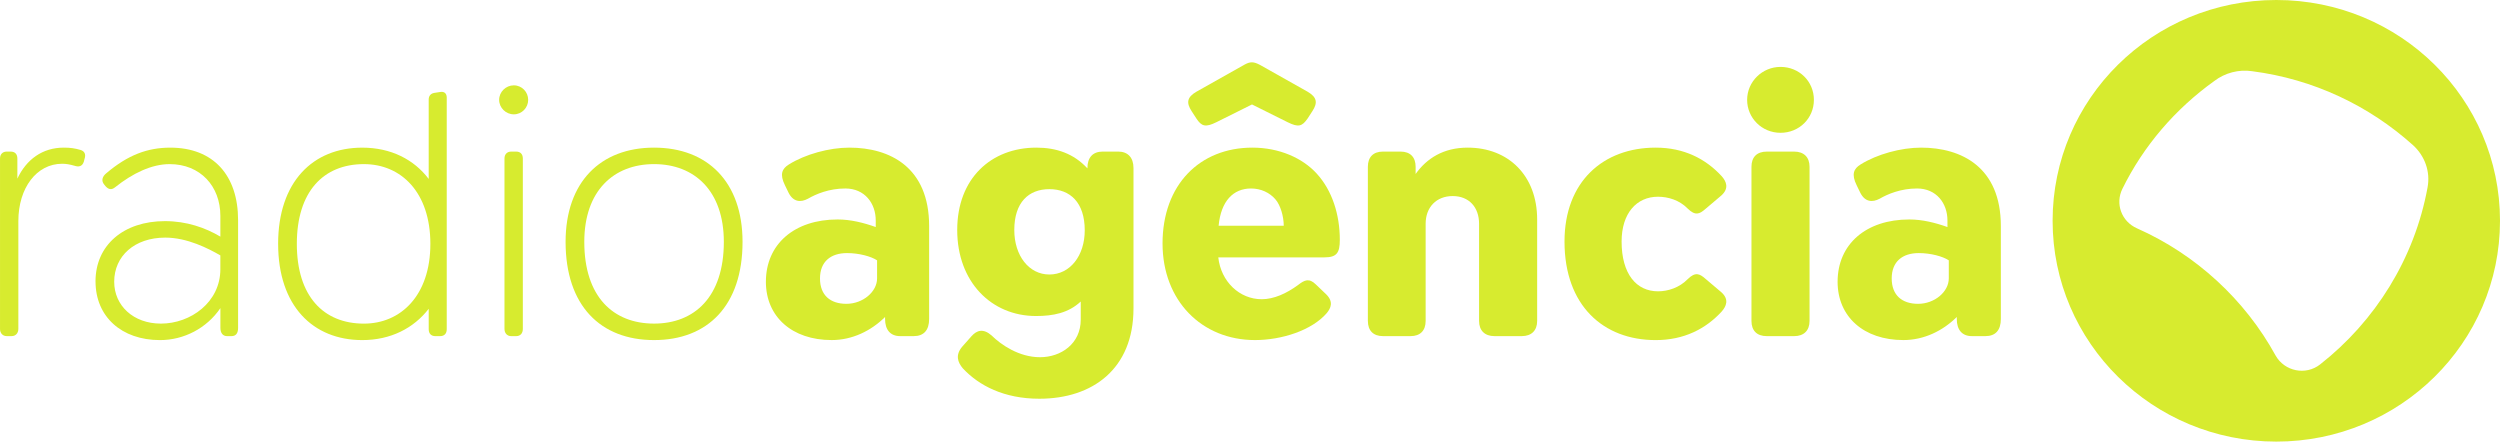
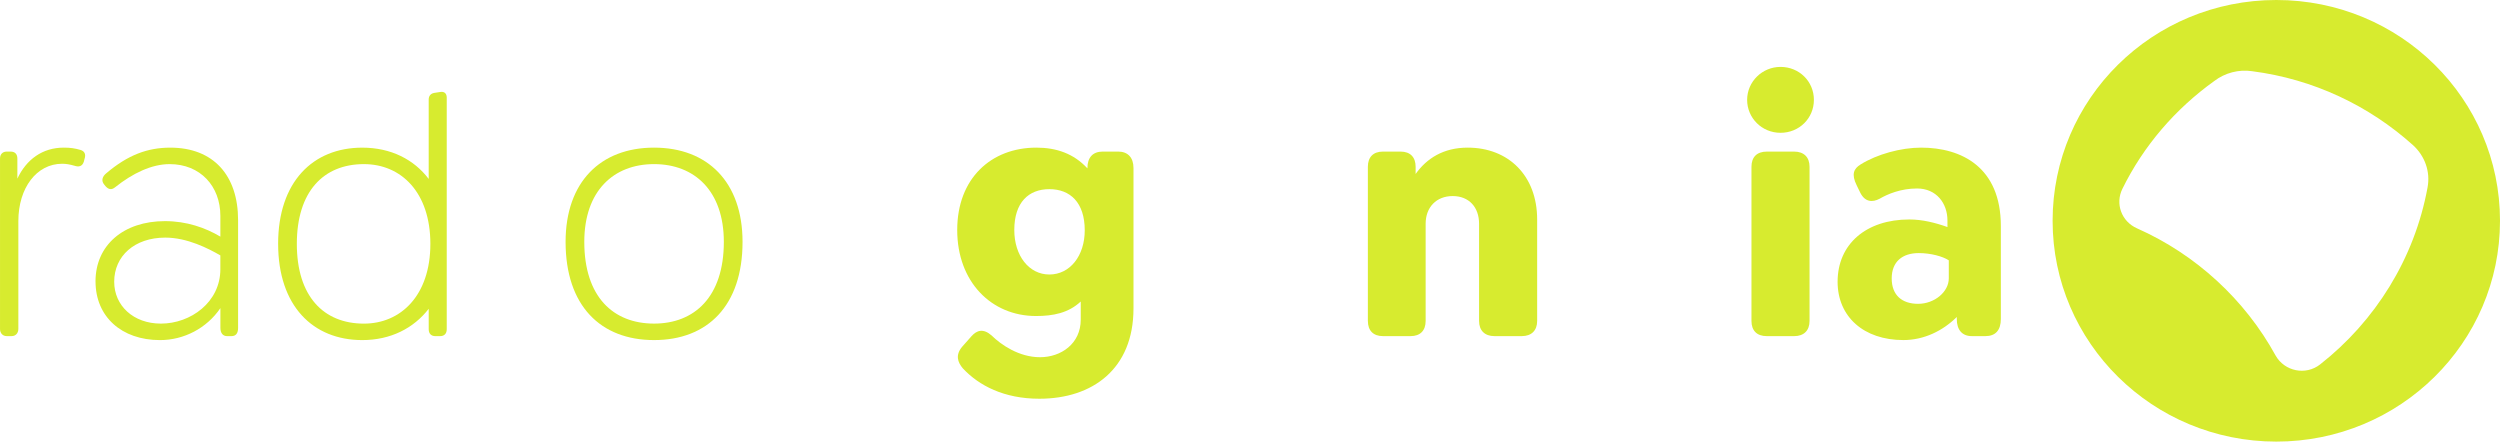
<svg xmlns="http://www.w3.org/2000/svg" width="351" height="62" viewBox="0 0 351 62" fill="none">
  <g clip-path="url(#clip0_438_2)">
    <path d="M0.002 46.174V22.255C0.002 21.653 0.377 21.283 0.939 21.283H1.501C2.11 21.283 2.438 21.653 2.438 22.255V25.076C3.704 22.392 5.953 20.727 8.952 20.727C9.889 20.727 10.499 20.819 11.297 21.05C11.765 21.189 12.14 21.559 11.859 22.345L11.765 22.715C11.531 23.409 11.015 23.456 10.453 23.27C9.796 23.084 9.282 22.992 8.718 22.992C5.155 22.992 2.577 26.369 2.577 31.042V46.172C2.577 46.774 2.202 47.189 1.64 47.189H0.937C0.375 47.189 0 46.772 0 46.172L0.002 46.174Z" fill="#D7EB2F" />
    <path d="M13.409 39.512C13.409 34.422 17.347 31.046 23.159 31.046C26.206 31.046 28.83 31.971 30.94 33.221V30.306C30.94 26.142 28.127 23.042 23.816 23.042C21.285 23.042 18.613 24.337 16.175 26.281C15.614 26.744 15.191 26.559 14.816 26.142L14.629 25.911C14.161 25.356 14.395 24.755 14.911 24.337C17.958 21.747 20.723 20.729 23.911 20.729C29.957 20.729 33.427 24.616 33.427 30.907V46.037C33.427 46.823 33.1 47.193 32.49 47.193H31.881C31.271 47.193 30.944 46.73 30.944 46.037V43.261C29.022 46.082 25.834 47.749 22.46 47.749C17.069 47.749 13.412 44.464 13.412 39.514L13.409 39.512ZM22.595 45.435C26.768 45.435 30.938 42.428 30.938 37.802V35.858C29.251 34.886 26.297 33.36 23.205 33.36C18.891 33.36 16.033 35.95 16.033 39.559C16.033 42.89 18.705 45.435 22.595 45.435Z" fill="#D7EB2F" />
    <path d="M39.049 34.239C39.049 25.542 43.924 20.73 50.862 20.73C54.893 20.73 58.127 22.395 60.189 25.124V13.974C60.189 13.465 60.471 13.141 60.94 13.049L61.831 12.91C62.393 12.818 62.722 13.141 62.722 13.696V46.222C62.722 46.824 62.395 47.194 61.785 47.194H61.128C60.519 47.194 60.191 46.824 60.191 46.222V43.354C58.081 46.083 54.848 47.748 50.864 47.748C43.926 47.748 39.051 42.937 39.051 34.237L39.049 34.239ZM51.096 45.437C56.253 45.437 60.424 41.504 60.424 34.239C60.424 26.974 56.299 23.042 51.096 23.042C45.425 23.042 41.675 26.882 41.675 34.239C41.675 41.596 45.425 45.437 51.096 45.437Z" fill="#D7EB2F" />
-     <path d="M72.141 11.982C73.267 11.982 74.156 12.907 74.156 14.018C74.156 15.129 73.265 16.054 72.141 16.054C71.018 16.054 70.079 15.129 70.079 14.018C70.079 12.907 71.016 11.982 72.141 11.982ZM70.829 46.174V22.255C70.829 21.653 71.204 21.283 71.766 21.283H72.469C73.078 21.283 73.406 21.653 73.406 22.255V46.176C73.406 46.778 73.078 47.193 72.469 47.193H71.766C71.204 47.193 70.829 46.776 70.829 46.176V46.174Z" fill="#D7EB2F" />
    <path d="M79.408 33.96C79.408 25.539 84.331 20.727 91.831 20.727C99.33 20.727 104.253 25.539 104.253 33.96C104.253 42.935 99.33 47.747 91.831 47.747C84.331 47.747 79.408 42.935 79.408 33.96ZM91.831 45.433C97.502 45.433 101.627 41.685 101.627 33.96C101.627 26.789 97.502 23.041 91.831 23.041C86.159 23.041 82.034 26.789 82.034 33.96C82.034 41.687 86.112 45.433 91.831 45.433Z" fill="#D7EB2F" />
-     <path d="M107.532 39.557C107.532 34.283 111.516 30.813 117.61 30.813C119.438 30.813 121.266 31.275 122.954 31.877V30.952C122.954 28.546 121.407 26.463 118.688 26.463C116.391 26.463 114.563 27.249 113.438 27.898C112.405 28.452 111.375 28.36 110.718 27.065L110.202 26.001C109.452 24.475 109.779 23.687 110.764 23.086C113.061 21.651 116.435 20.727 119.248 20.727C124.919 20.727 130.451 23.456 130.451 31.738V44.785C130.451 46.358 129.701 47.191 128.296 47.191H126.374C125.014 47.191 124.264 46.311 124.264 44.785V44.507C122.295 46.45 119.671 47.745 116.765 47.745C111.187 47.745 107.53 44.46 107.53 39.556L107.532 39.557ZM118.829 42.657C121.173 42.657 123.142 40.945 123.142 39.095V36.55C122.298 35.995 120.611 35.533 118.924 35.533C116.627 35.533 115.127 36.736 115.127 39.095C115.127 41.454 116.58 42.657 118.831 42.657H118.829Z" fill="#D7EB2F" />
    <path d="M135.189 51.727C134.439 50.847 134.111 49.83 135.096 48.672L136.408 47.191C137.158 46.358 138.05 46.08 139.221 47.099C140.533 48.394 143.064 50.153 146.017 50.153C148.971 50.153 151.736 48.257 151.736 44.879V42.334C150.001 43.954 147.846 44.369 145.456 44.369C139.175 44.369 134.393 39.557 134.393 32.294C134.393 25.031 139.175 20.727 145.503 20.727C148.316 20.727 150.754 21.559 152.675 23.642V23.595C152.675 22.114 153.425 21.281 154.831 21.281H156.987C158.346 21.281 159.142 22.114 159.142 23.595V43.306C159.142 51.819 153.376 55.982 145.924 55.982C140.956 55.982 137.44 54.131 135.189 51.725V51.727ZM147.33 38.541C150.236 38.541 152.298 35.903 152.298 32.341C152.298 28.409 150.236 26.557 147.33 26.557C144.424 26.557 142.407 28.409 142.407 32.294C142.407 35.903 144.469 38.541 147.33 38.541Z" fill="#D7EB2F" />
-     <path d="M163.22 34.192C163.22 25.91 168.47 20.727 175.828 20.727C179.578 20.727 182.859 22.162 184.876 24.382C187.032 26.741 188.11 30.119 188.11 33.682C188.11 35.487 187.687 36.135 185.954 36.135H171.048C171.424 39.56 174.048 42.011 177.142 42.011C178.83 42.011 180.612 41.225 182.299 39.975C183.143 39.327 183.8 39.004 184.737 39.929L186.19 41.316C187.268 42.38 186.847 43.259 186.283 43.953C184.173 46.406 179.908 47.746 176.205 47.746C168.706 47.746 163.221 42.194 163.221 34.19L163.22 34.192ZM168.001 12.863L174.657 9.115C175.548 8.605 176.017 8.652 176.908 9.115L183.564 12.863C184.924 13.649 185.017 14.436 184.267 15.592L183.61 16.609C182.814 17.765 182.298 17.904 180.797 17.164L175.781 14.665L170.765 17.164C169.264 17.904 168.702 17.765 167.952 16.609L167.295 15.592C166.545 14.436 166.638 13.649 167.998 12.863H168.001ZM180.237 31.694C180.237 30.352 179.769 28.825 179.112 28.038C178.268 27.021 177.002 26.464 175.642 26.464C173.157 26.464 171.424 28.222 171.094 31.692H180.235L180.237 31.694Z" fill="#D7EB2F" />
    <path d="M192.048 45.065V23.411C192.048 22.069 192.798 21.283 194.158 21.283H196.643C198.003 21.283 198.753 22.07 198.753 23.411V24.428C200.3 22.253 202.644 20.727 206.066 20.727C211.785 20.727 215.816 24.659 215.816 30.813V45.063C215.816 46.405 215.02 47.191 213.661 47.191H209.817C208.458 47.191 207.662 46.405 207.662 45.063V31.415C207.662 29.101 206.256 27.527 203.958 27.527C201.659 27.527 200.16 29.101 200.16 31.415V45.063C200.16 46.405 199.41 47.191 198.05 47.191H194.16C192.8 47.191 192.05 46.405 192.05 45.063L192.048 45.065Z" fill="#D7EB2F" />
-     <path d="M219.657 33.913C219.657 25.492 225.094 20.727 232.455 20.727C236.439 20.727 239.486 22.3 241.737 24.751C242.346 25.445 242.815 26.416 241.689 27.435L239.392 29.379C238.642 30.027 238.033 30.351 236.955 29.287C235.784 28.084 234.19 27.621 232.782 27.621C229.783 27.621 227.673 29.935 227.673 33.914C227.673 38.448 229.735 40.901 232.782 40.901C234.188 40.901 235.782 40.392 236.955 39.189C238.033 38.125 238.642 38.448 239.392 39.097L241.689 41.04C242.815 42.057 242.346 43.029 241.737 43.725C239.486 46.178 236.441 47.749 232.455 47.749C225.096 47.749 219.657 42.89 219.657 33.914V33.913Z" fill="#D7EB2F" />
    <path d="M249.985 9.393C252.609 9.393 254.671 11.428 254.671 14.019C254.671 16.609 252.609 18.646 249.985 18.646C247.36 18.646 245.298 16.564 245.298 14.019C245.298 11.473 247.408 9.393 249.985 9.393ZM245.906 45.066V23.411C245.906 22.069 246.656 21.284 248.061 21.284H251.904C253.264 21.284 254.06 22.071 254.06 23.411V45.066C254.06 46.408 253.264 47.193 251.904 47.193H248.061C246.656 47.193 245.906 46.408 245.906 45.066Z" fill="#D7EB2F" />
    <path d="M258 39.557C258 34.283 261.984 30.813 268.078 30.813C269.906 30.813 271.734 31.275 273.422 31.877V30.952C273.422 28.546 271.875 26.463 269.156 26.463C266.859 26.463 265.031 27.249 263.906 27.898C262.873 28.452 261.843 28.36 261.186 27.065L260.67 26.001C259.92 24.475 260.247 23.687 261.232 23.086C263.529 21.651 266.903 20.727 269.716 20.727C275.387 20.727 280.919 23.456 280.919 31.738V44.785C280.919 46.358 280.169 47.191 278.764 47.191H276.842C275.482 47.191 274.732 46.311 274.732 44.785V44.507C272.763 46.45 270.139 47.745 267.233 47.745C261.655 47.745 257.998 44.46 257.998 39.556L258 39.557ZM269.297 42.657C271.641 42.657 273.61 40.945 273.61 39.095V36.55C272.767 35.995 271.079 35.533 269.392 35.533C267.095 35.533 265.595 36.736 265.595 39.095C265.595 41.454 267.048 42.657 269.299 42.657H269.297Z" fill="#D7EB2F" />
    <path d="M288.186 31C288.186 13.882 302.202 0 319.593 0C336.984 0 351 13.88 351 31C351 48.12 336.938 62 319.593 62C302.248 62 288.186 48.12 288.186 31ZM300.045 32.064C308.295 35.72 315.186 42.058 319.498 49.923C320.764 52.143 323.716 52.744 325.733 51.173C333.467 45.111 338.999 36.321 340.827 26.327C341.25 24.107 340.452 21.885 338.764 20.359C332.623 14.853 324.842 11.105 316.171 9.994C314.343 9.716 312.374 10.226 310.875 11.382C305.39 15.314 300.938 20.496 297.984 26.511C296.952 28.594 297.843 31.092 300.047 32.064H300.045Z" fill="#D7EB2F" />
  </g>
  <defs>
    <clipPath id="clip0_438_2">
      <rect width="351" height="62" fill="white" />
    </clipPath>
  </defs>
</svg>